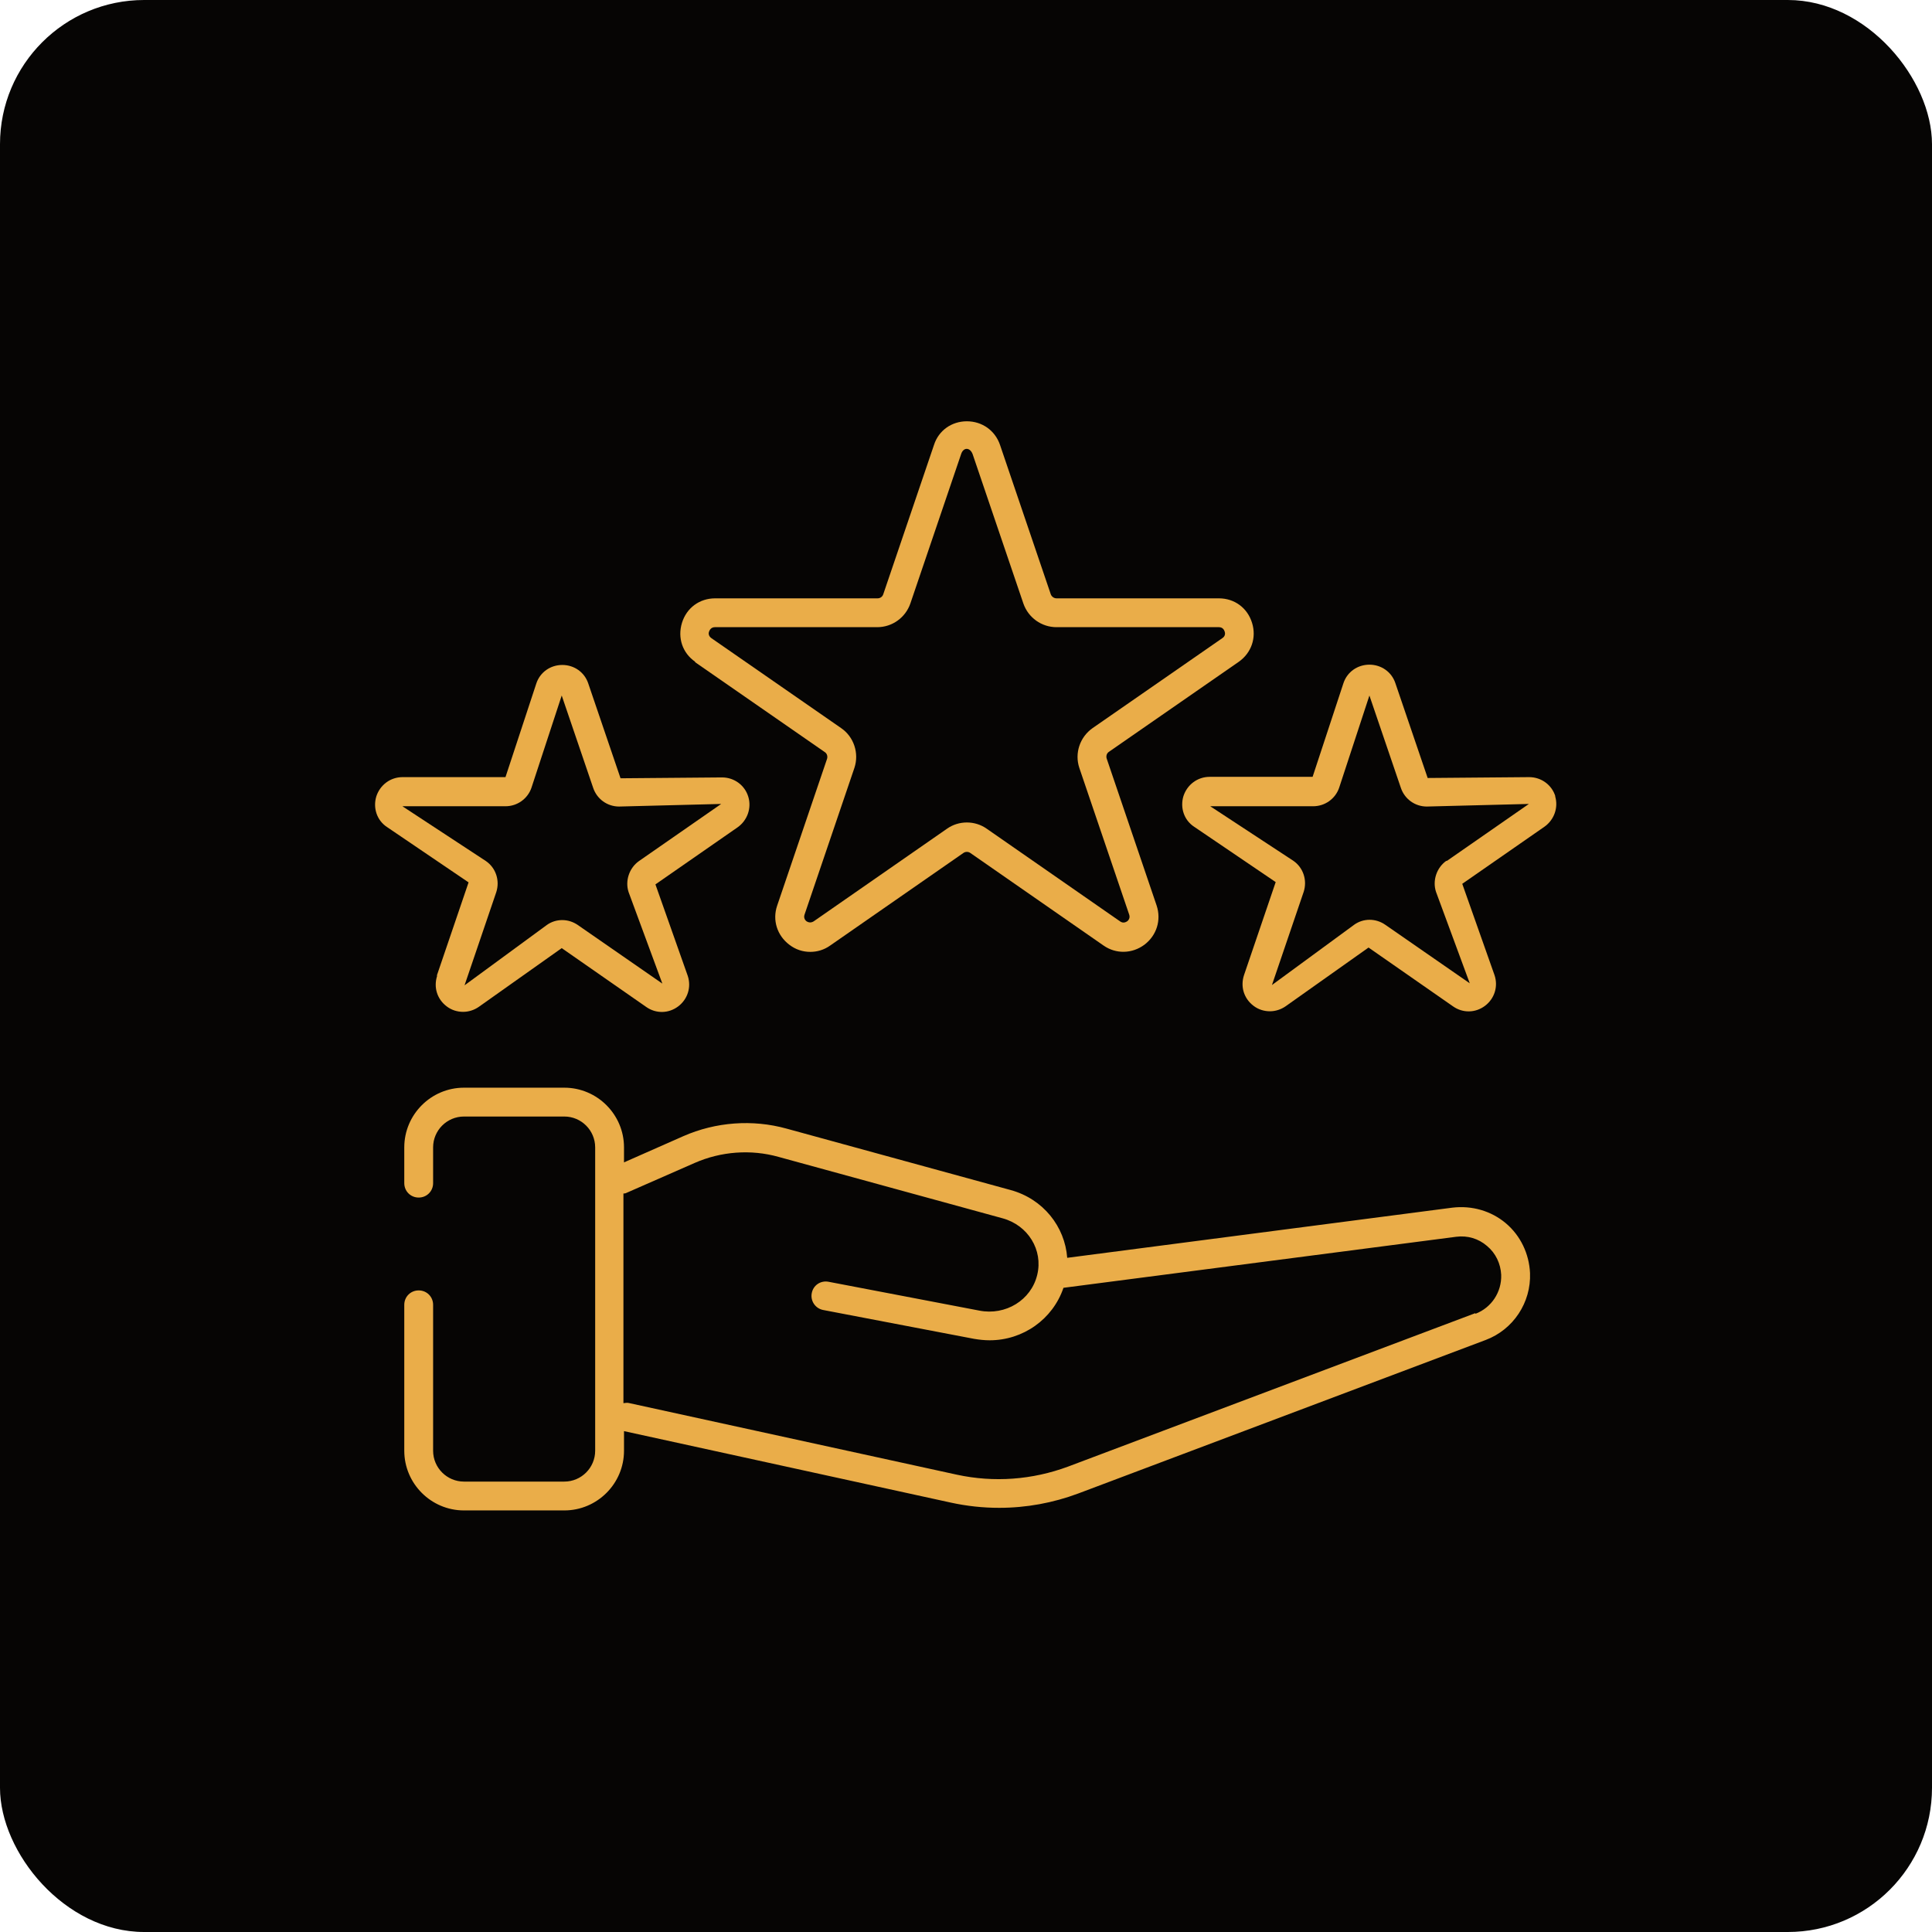
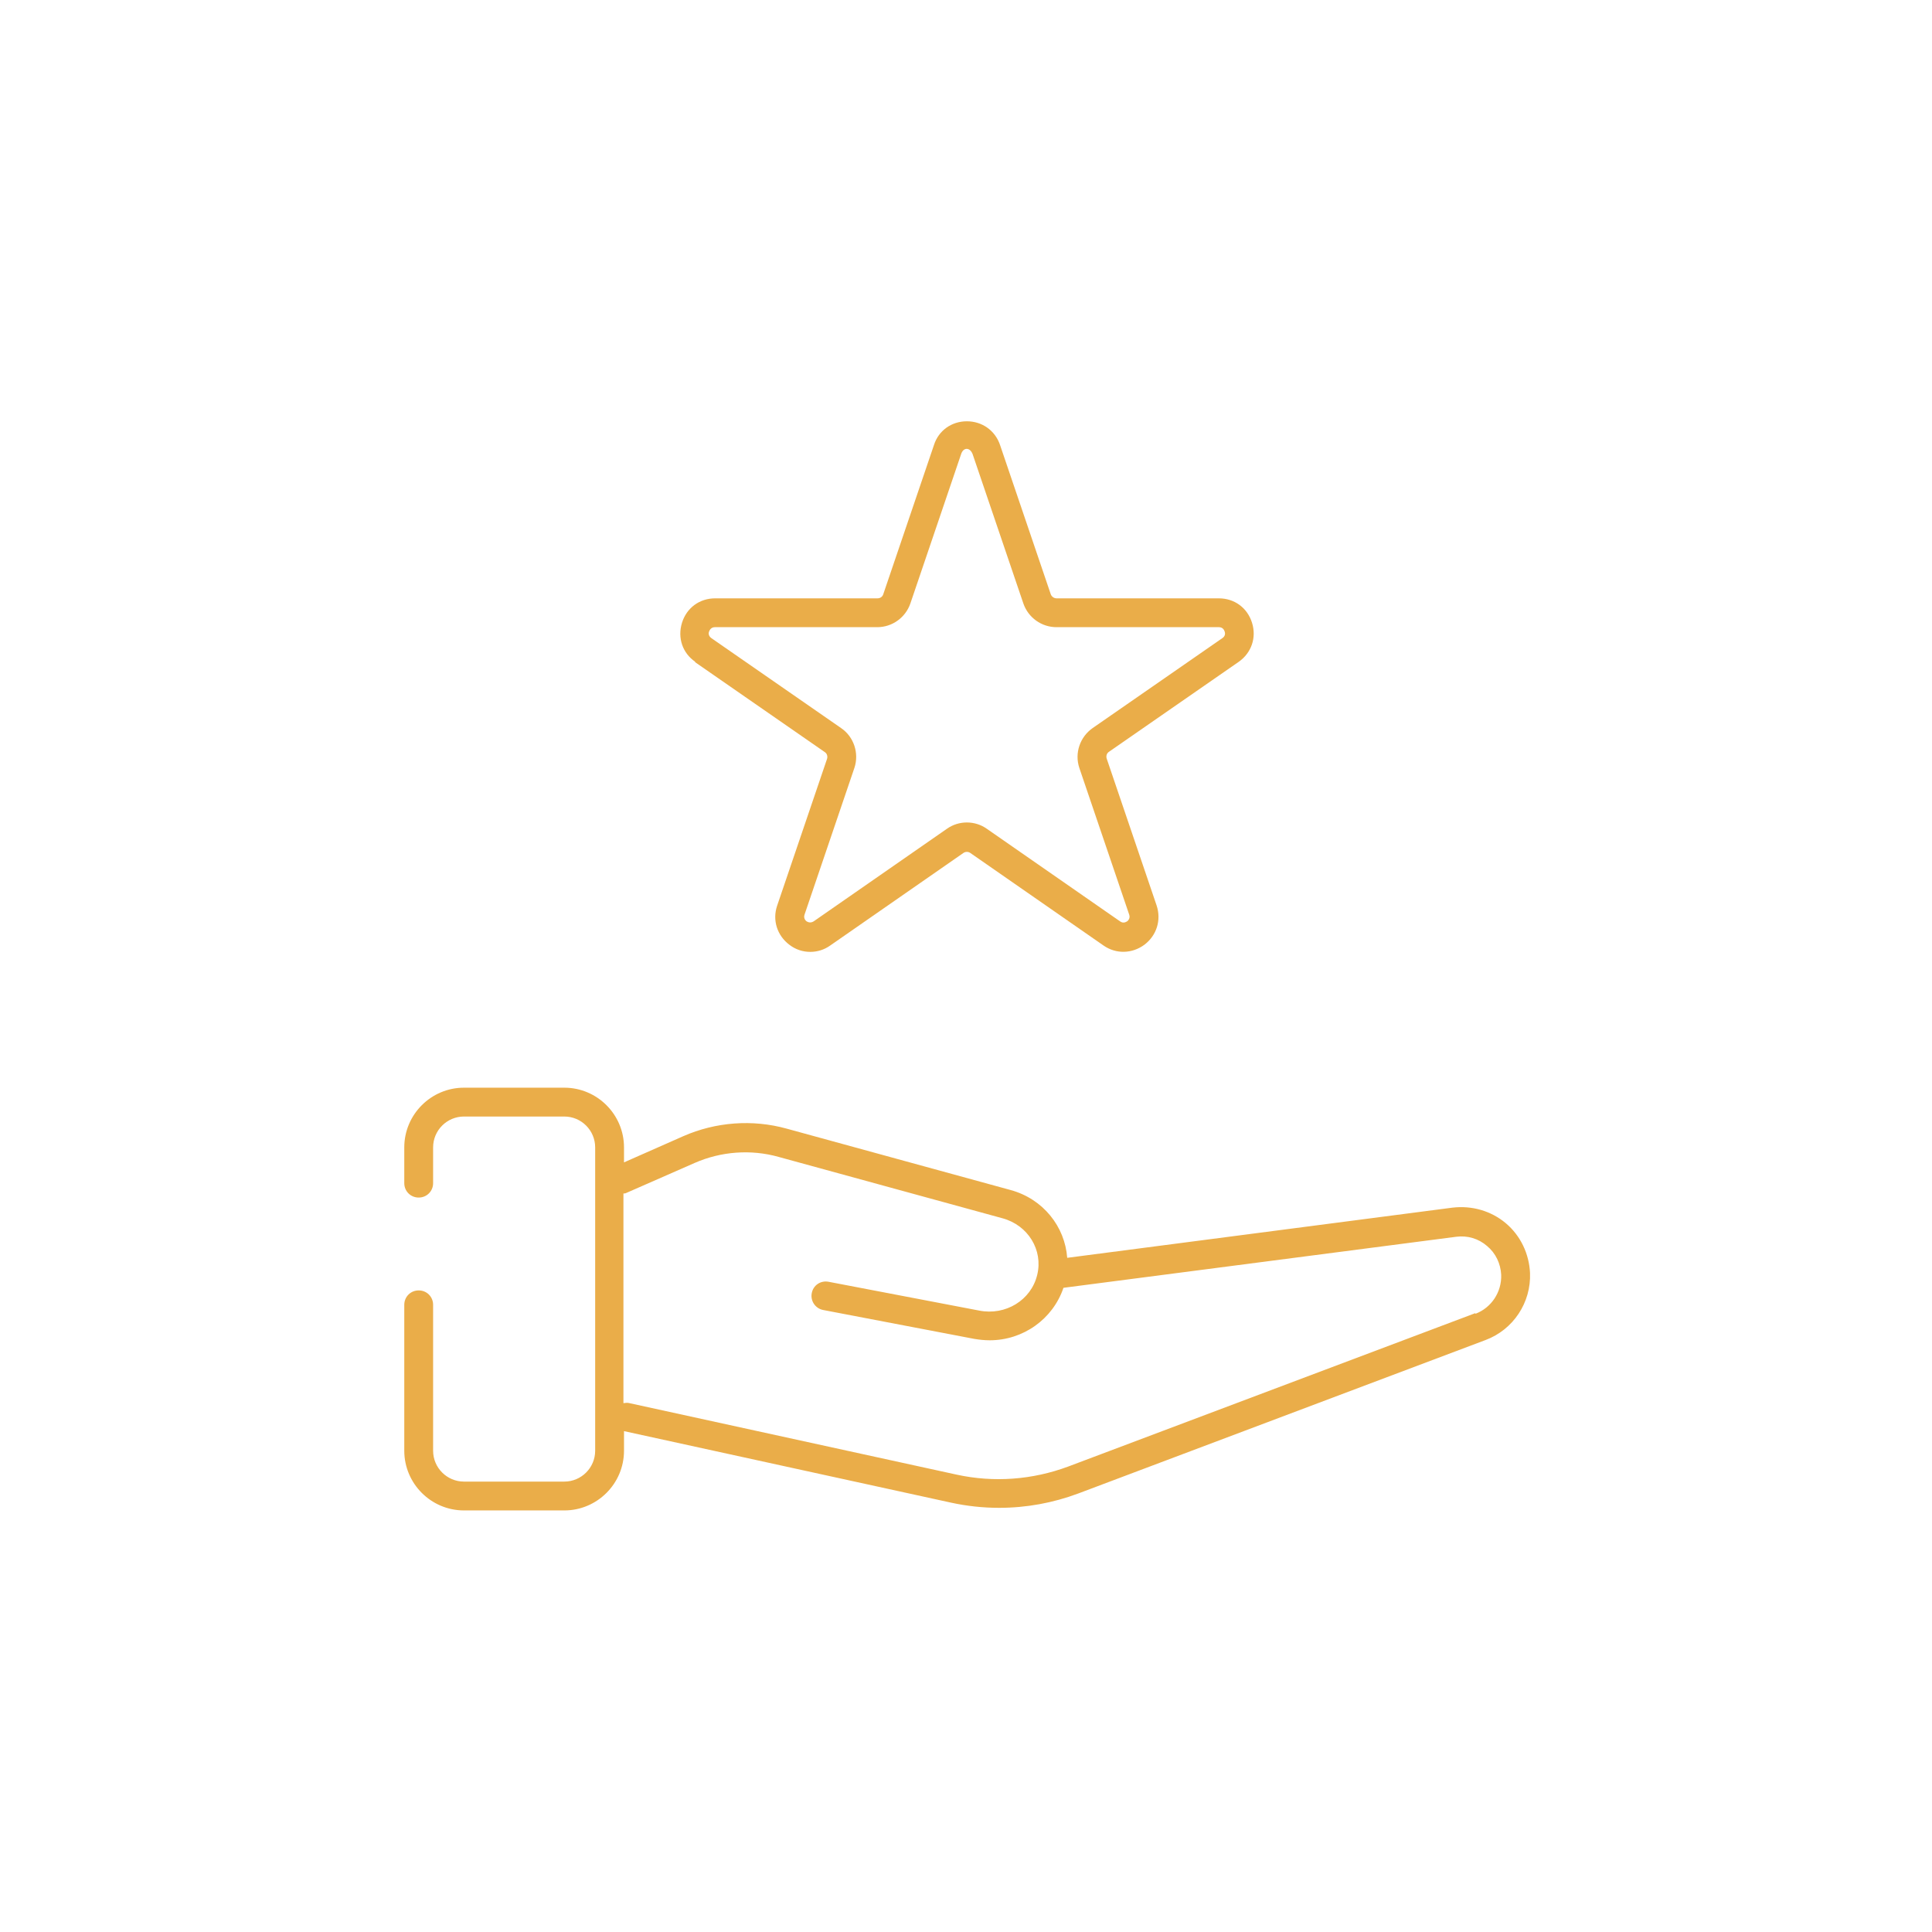
<svg xmlns="http://www.w3.org/2000/svg" id="Layer_1" width="67" height="67" viewBox="0 0 67 67">
-   <rect width="67" height="67" rx="5" ry="5" style="fill:#060504;" />
  <path d="M50.37,41.88l-13.36,1.74c-.08-1.08-.83-2.04-1.96-2.35l-7.77-2.13c-1.19-.33-2.46-.23-3.58.26l-2.06.91v-.52c0-1.14-.93-2.07-2.07-2.07h-3.48c-1.14,0-2.07.93-2.07,2.07v1.24c0,.28.22.5.5.5s.5-.22.5-.5v-1.24c0-.59.48-1.07,1.07-1.07h3.48c.59,0,1.07.48,1.07,1.07v10.52c0,.59-.48,1.07-1.07,1.07h-3.48c-.59,0-1.07-.48-1.07-1.07v-5.06c0-.28-.22-.5-.5-.5s-.5.22-.5.5v5.06c0,1.14.93,2.07,2.07,2.07h3.48c1.14,0,2.07-.93,2.07-2.07v-.68l11.34,2.48c.55.12,1.11.18,1.67.18.94,0,1.87-.17,2.75-.5l14.12-5.32c.96-.36,1.58-1.3,1.54-2.32-.03-.67-.33-1.3-.84-1.73-.51-.43-1.18-.62-1.85-.54ZM51.16,45.54l-14.12,5.32c-1.24.46-2.57.56-3.86.28l-11.35-2.48c-.07-.02-.14-.01-.21,0v-7.27s.07,0,.1-.02l2.37-1.04c.91-.4,1.95-.48,2.91-.21l7.77,2.13c.88.24,1.41,1.1,1.2,1.96-.21.88-1.1,1.42-2.01,1.24l-5.23-1c-.27-.05-.53.12-.58.4-.05.27.13.53.4.58l5.23,1c.18.03.36.05.54.05,1.16,0,2.19-.73,2.56-1.82l13.62-1.77c.39-.05.77.06,1.07.32.3.25.47.61.49,1,.02.6-.34,1.14-.89,1.35Z" style="fill:#eaad49;" />
  <path d="M24.1,22.96l4.5,3.12c.08.05.11.15.08.24l-1.73,5.09c-.17.5,0,1.03.42,1.35.22.17.47.25.73.25.24,0,.48-.07.69-.22l4.62-3.21c.07-.05.17-.05.24,0l4.62,3.21c.43.3.99.29,1.42-.03.42-.32.59-.85.42-1.36l-1.73-5.09c-.03-.09,0-.19.08-.24l4.5-3.12c.44-.31.62-.84.46-1.35-.16-.52-.61-.85-1.15-.85h-5.63c-.09,0-.17-.06-.2-.14l-1.76-5.18c-.17-.5-.62-.82-1.15-.82s-.98.32-1.14.82l-1.76,5.18c-.03.09-.11.14-.2.14h-5.63c-.54,0-.99.33-1.15.85-.16.52.02,1.05.46,1.35ZM24.59,21.9c.02-.05.07-.15.2-.15h5.63c.52,0,.98-.33,1.15-.82l1.76-5.18c.08-.25.31-.24.4,0h0s1.76,5.18,1.76,5.18c.17.49.63.82,1.15.82h5.63c.13,0,.18.09.2.15.02.05.03.16-.08.23l-4.5,3.12c-.44.31-.63.87-.46,1.38l1.73,5.09c.04.12-.03.2-.07.23-.05.03-.14.08-.25,0l-4.62-3.21c-.41-.29-.97-.29-1.38,0l-4.62,3.21c-.11.07-.2.03-.25,0-.04-.03-.11-.11-.07-.23l1.73-5.09c.17-.51-.02-1.08-.46-1.38l-4.5-3.12c-.11-.08-.1-.18-.08-.23Z" style="fill:#eaad49;" />
-   <path d="M15.16,33.84c-.13.4,0,.81.33,1.06.17.13.37.19.57.19.19,0,.38-.06.54-.17l2.88-2.04,2.93,2.04c.34.24.78.23,1.11-.02.33-.25.46-.67.33-1.06l-1.12-3.17,2.85-1.98c.34-.24.49-.67.37-1.06-.12-.4-.49-.67-.91-.67l-3.52.03-1.12-3.29h0c-.13-.39-.49-.64-.9-.64s-.77.25-.9.64l-1.07,3.25h-3.57c-.42,0-.78.27-.91.67-.12.4.02.83.37,1.06l2.83,1.92-1.1,3.23ZM13.96,27.96h3.57c.41,0,.77-.26.9-.64l1.05-3.2,1.09,3.2c.13.39.49.65.9.65l3.54-.09-2.85,1.98c-.34.24-.49.69-.36,1.08l1.17,3.17-2.93-2.03c-.33-.23-.76-.23-1.08,0l-2.85,2.09,1.1-3.23c.13-.4-.01-.84-.36-1.08l-2.88-1.89Z" style="fill:#eaad49;" />
-   <path d="M53.94,27.62c-.12-.4-.49-.67-.91-.67l-3.52.03-1.12-3.29h0c-.13-.39-.49-.64-.9-.64s-.77.25-.9.64l-1.07,3.25h-3.57c-.42,0-.78.27-.91.67-.12.4.02.83.37,1.06l2.83,1.92-1.1,3.23c-.13.4,0,.81.33,1.06.17.13.37.19.57.19.19,0,.38-.06.54-.17l2.88-2.04,2.93,2.04c.34.24.78.23,1.11-.02.33-.25.46-.67.33-1.06l-1.12-3.17,2.85-1.98c.34-.24.49-.67.37-1.06ZM50.16,29.85c-.34.24-.49.69-.36,1.08l1.17,3.17-2.93-2.03c-.33-.23-.76-.23-1.08,0l-2.85,2.09,1.1-3.23c.13-.4-.01-.84-.36-1.08l-2.88-1.89h3.57c.41,0,.77-.26.9-.64l1.05-3.2,1.09,3.2c.13.39.49.65.9.65l3.54-.09-2.85,1.98Z" style="fill:#eaad49;" />
</svg>